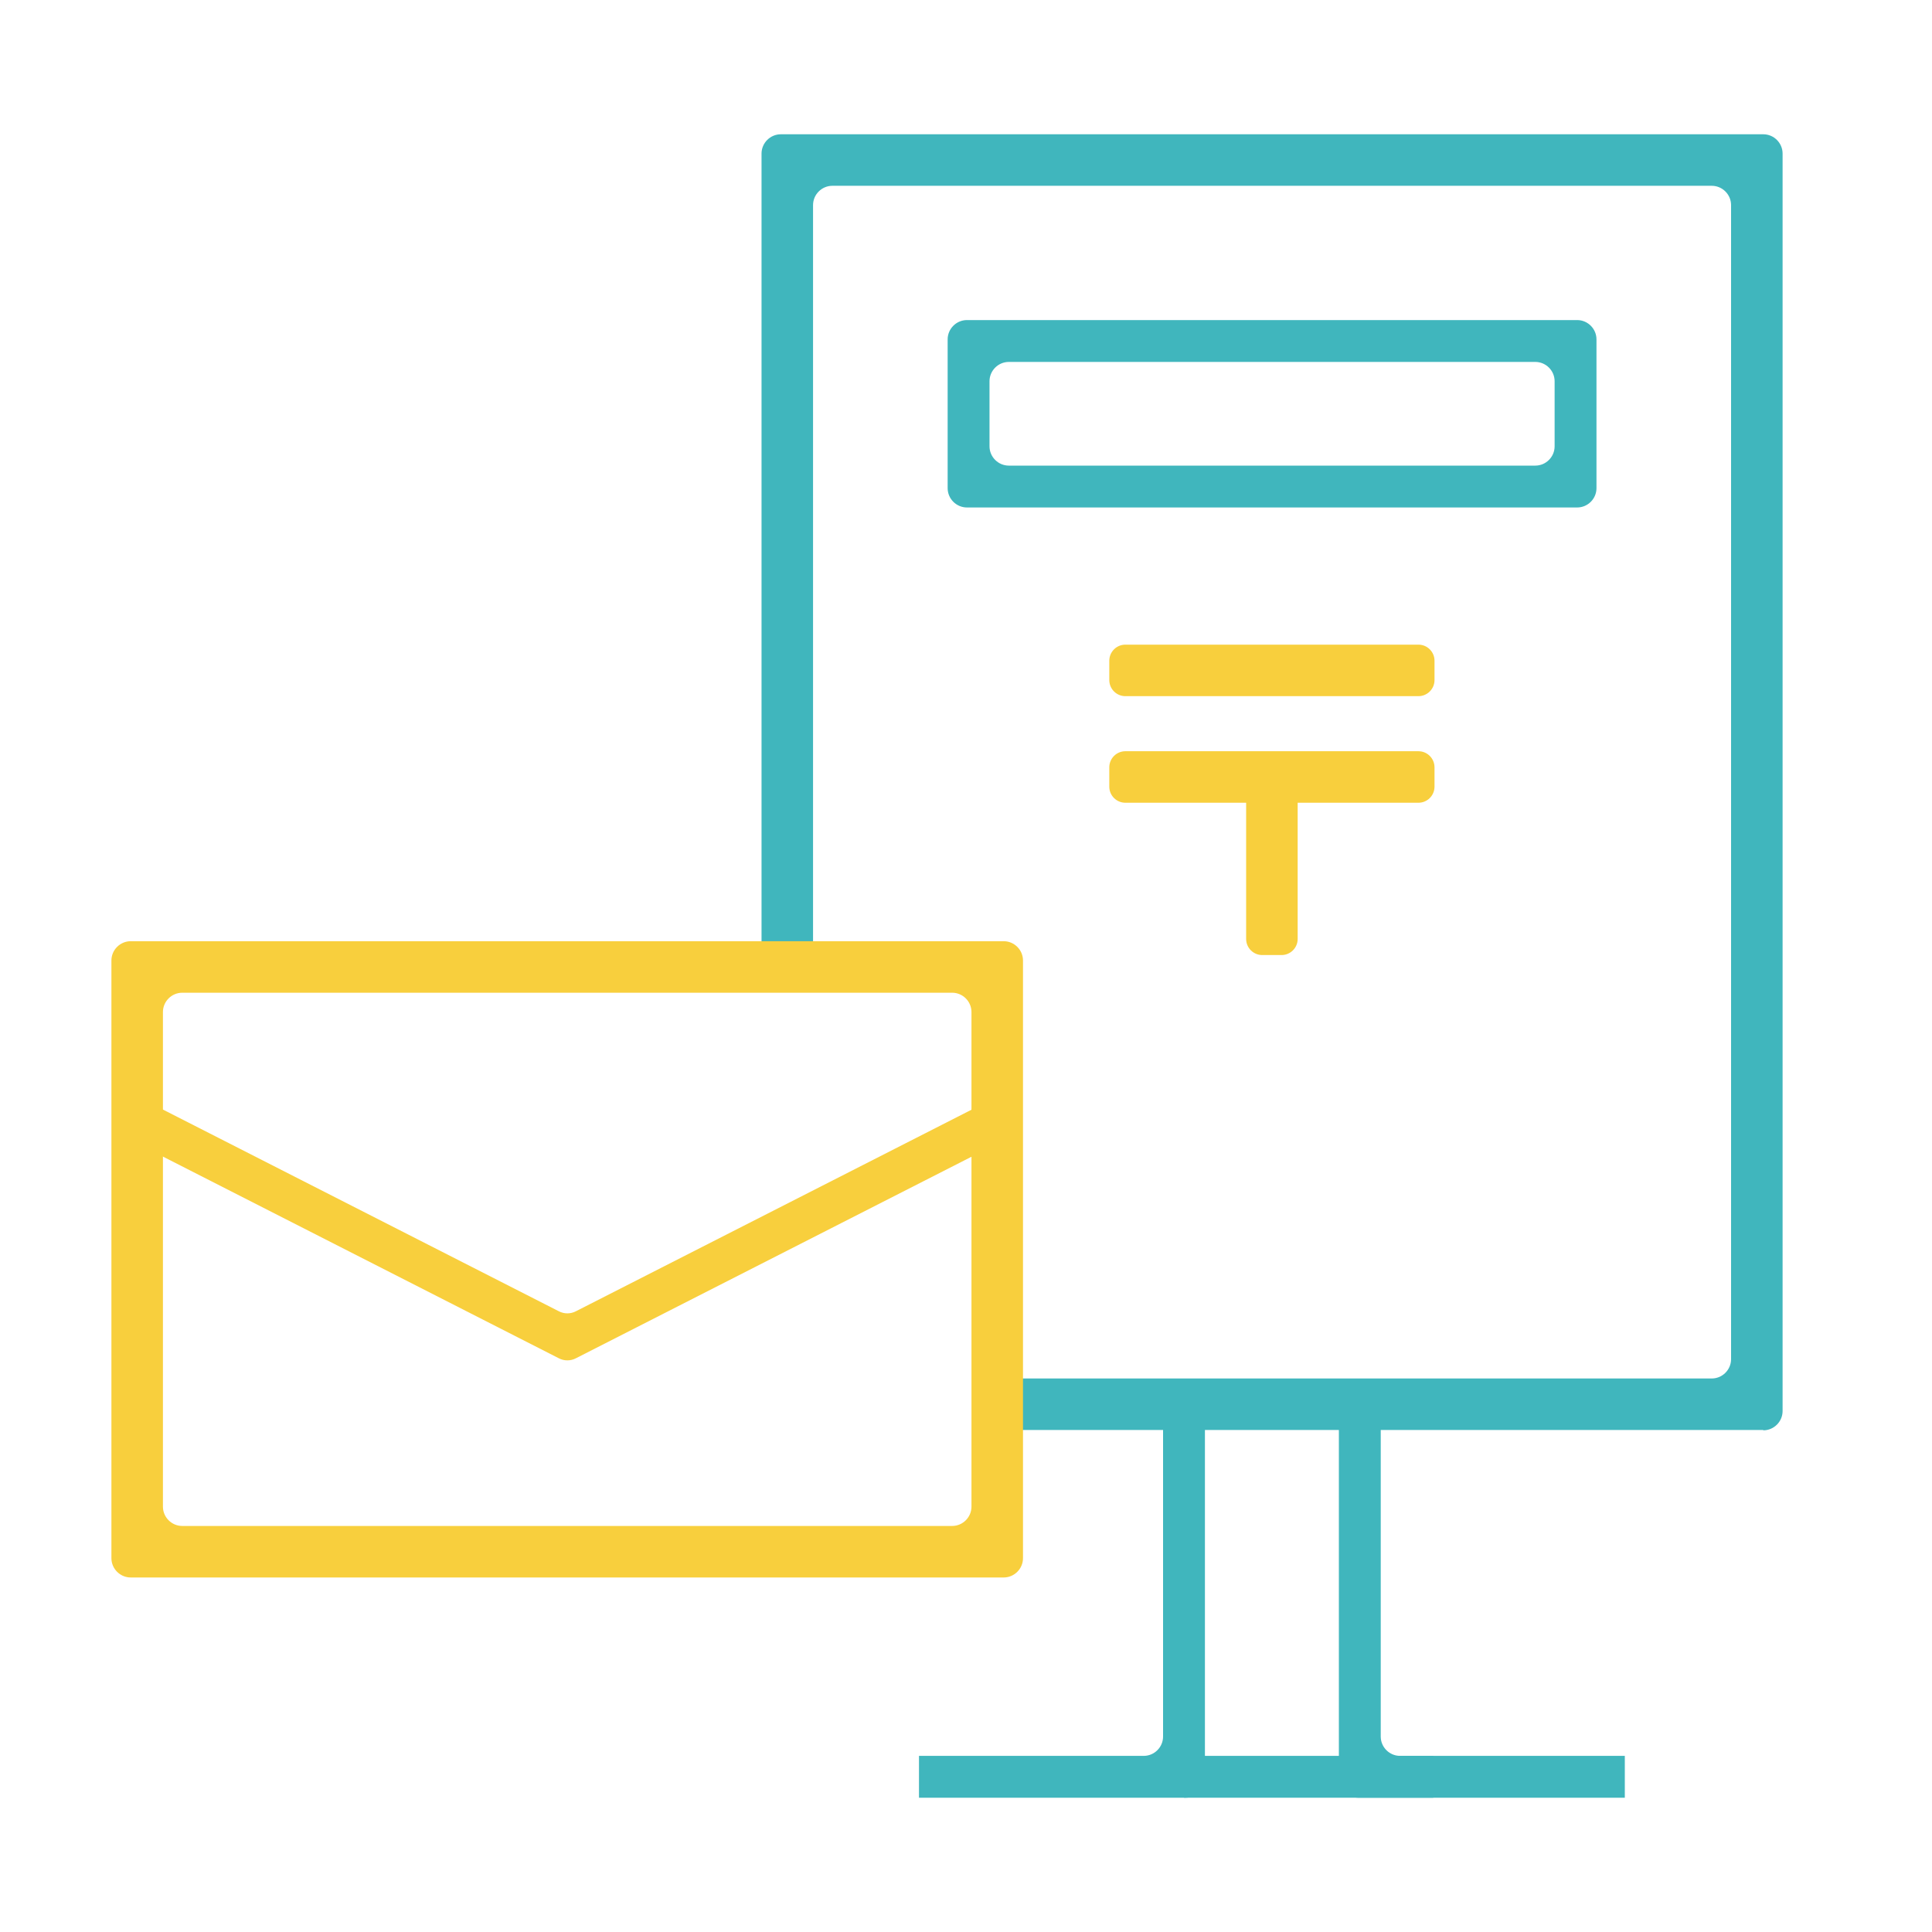
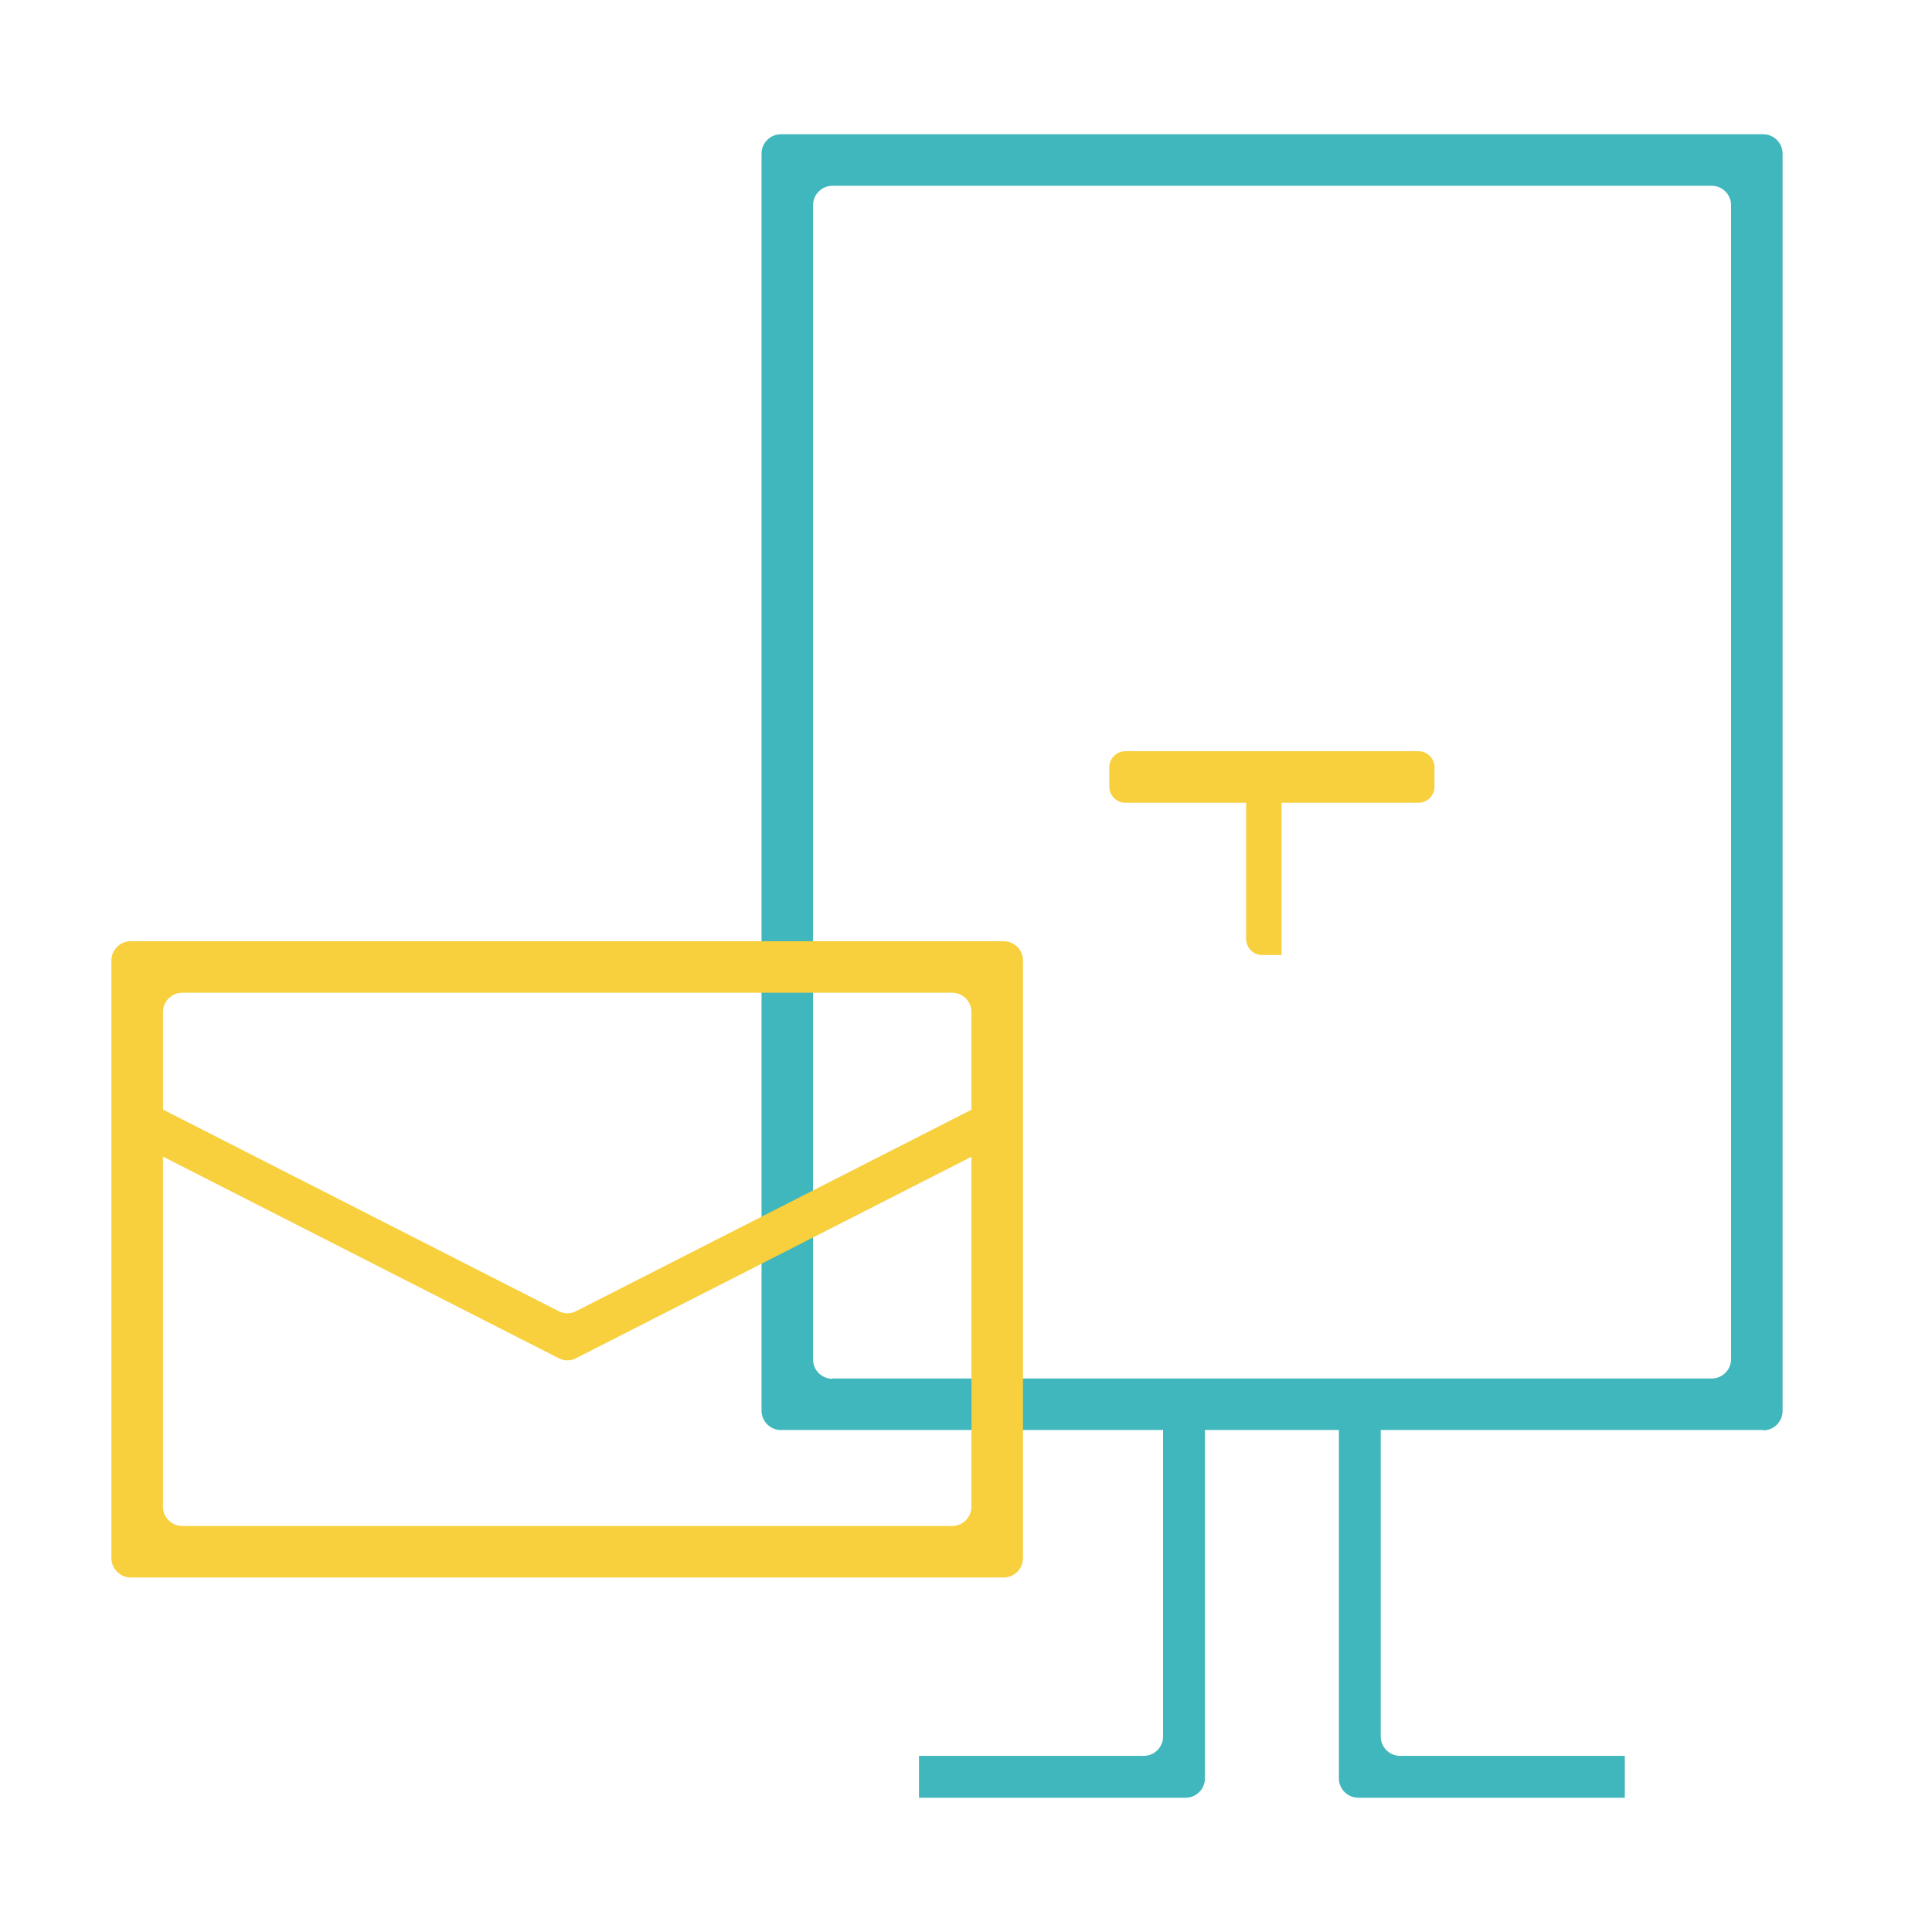
<svg xmlns="http://www.w3.org/2000/svg" width="60" height="60" viewBox="0 0 60 60" fill="none">
  <rect x="0" y="0" width="60" height="60" fill="#333333" stroke="none" />
  <g clip-path="url(#clip0_161_128)">
    <path d="M60 0H0V60H60V0Z" fill="white" />
    <path d="M54.76 44.41H24.25C23.92 44.41 23.65 44.14 23.65 43.81V4.77C23.65 4.44 23.92 4.17 24.25 4.17H54.76C55.09 4.17 55.36 4.44 55.36 4.77V43.82C55.36 44.15 55.09 44.42 54.76 44.42V44.41ZM25.85 42.81H53.16C53.49 42.81 53.76 42.54 53.76 42.21V6.37C53.76 6.04 53.49 5.77 53.16 5.77H25.85C25.52 5.77 25.25 6.04 25.25 6.37V42.22C25.25 42.55 25.52 42.82 25.85 42.82V42.81Z" fill="#40B6BD" />
-     <path d="M48.98 15.76H30.03C29.7 15.76 29.43 15.49 29.43 15.16V10.54C29.43 10.21 29.7 9.94 30.03 9.94H48.98C49.31 9.94 49.58 10.21 49.58 10.54V15.16C49.58 15.49 49.31 15.76 48.98 15.76ZM31.33 14.46H47.68C48.01 14.46 48.28 14.19 48.28 13.86V11.84C48.28 11.51 48.01 11.24 47.68 11.24H31.33C31 11.24 30.73 11.51 30.73 11.84V13.86C30.73 14.19 31 14.46 31.33 14.46Z" fill="#40B6BD" />
-     <path d="M44.05 20.02H34.95C34.674 20.02 34.45 20.244 34.45 20.52V21.12C34.45 21.396 34.674 21.62 34.95 21.62H44.05C44.326 21.62 44.55 21.396 44.55 21.12V20.52C44.55 20.244 44.326 20.02 44.05 20.02Z" fill="#F8CF3D" />
    <path d="M44.05 23.33H34.95C34.674 23.33 34.45 23.554 34.45 23.83V24.43C34.45 24.706 34.674 24.93 34.95 24.93H44.05C44.326 24.93 44.55 24.706 44.55 24.43V23.83C44.55 23.554 44.326 23.33 44.05 23.33Z" fill="#F8CF3D" />
-     <path d="M39.8 24.35H39.2C38.924 24.35 38.7 24.574 38.7 24.85V29.16C38.7 29.436 38.924 29.66 39.2 29.66H39.8C40.076 29.66 40.3 29.436 40.3 29.16V24.85C40.3 24.574 40.076 24.35 39.8 24.35Z" fill="#F8CF3D" />
-     <path d="M30.97 47.59V30.63C30.97 30.299 30.701 30.03 30.37 30.03H4.86C4.529 30.03 4.26 30.299 4.26 30.63V47.59C4.26 47.921 4.529 48.19 4.86 48.19H30.37C30.701 48.19 30.97 47.921 30.97 47.59Z" fill="white" />
+     <path d="M39.8 24.35H39.2C38.924 24.35 38.7 24.574 38.7 24.85V29.16C38.7 29.436 38.924 29.66 39.2 29.66H39.8V24.85C40.3 24.574 40.076 24.35 39.8 24.35Z" fill="#F8CF3D" />
    <path d="M31.17 48.99H4.06C3.73 48.99 3.46 48.72 3.46 48.39V29.83C3.46 29.5 3.73 29.23 4.06 29.23H31.17C31.5 29.23 31.77 29.5 31.77 29.83V48.39C31.77 48.72 31.5 48.99 31.17 48.99ZM5.66 47.39H29.57C29.9 47.39 30.17 47.12 30.17 46.79V31.43C30.17 31.1 29.9 30.83 29.57 30.83H5.66C5.33 30.83 5.06 31.1 5.06 31.43V46.79C5.06 47.12 5.33 47.39 5.66 47.39Z" fill="#F8CF3D" />
    <path d="M17.89 42.18C17.72 42.27 17.52 42.27 17.35 42.18L4.1 35.43L4.69 34.27L17.35 40.72C17.52 40.81 17.72 40.81 17.89 40.72L30.55 34.27L31.14 35.43L17.89 42.18Z" fill="#F8CF3D" />
    <path d="M50.46 55.83H42.18C41.85 55.83 41.58 55.56 41.58 55.23V43.28H42.88V53.93C42.88 54.26 43.15 54.53 43.48 54.53H50.46V55.83Z" fill="#40B6BD" />
    <path d="M37.42 55.23C37.42 55.56 37.15 55.83 36.82 55.83H28.54V54.53H35.52C35.85 54.53 36.12 54.26 36.12 53.93V43.28H37.42V55.23Z" fill="#40B6BD" />
-     <path d="M44.51 54.53H36.77V55.83H44.51V54.53Z" fill="#40B6BD" />
  </g>
  <defs>
    <clipPath id="clip0_161_128">
      <rect width="60" height="60" fill="white" />
    </clipPath>
  </defs>
</svg>